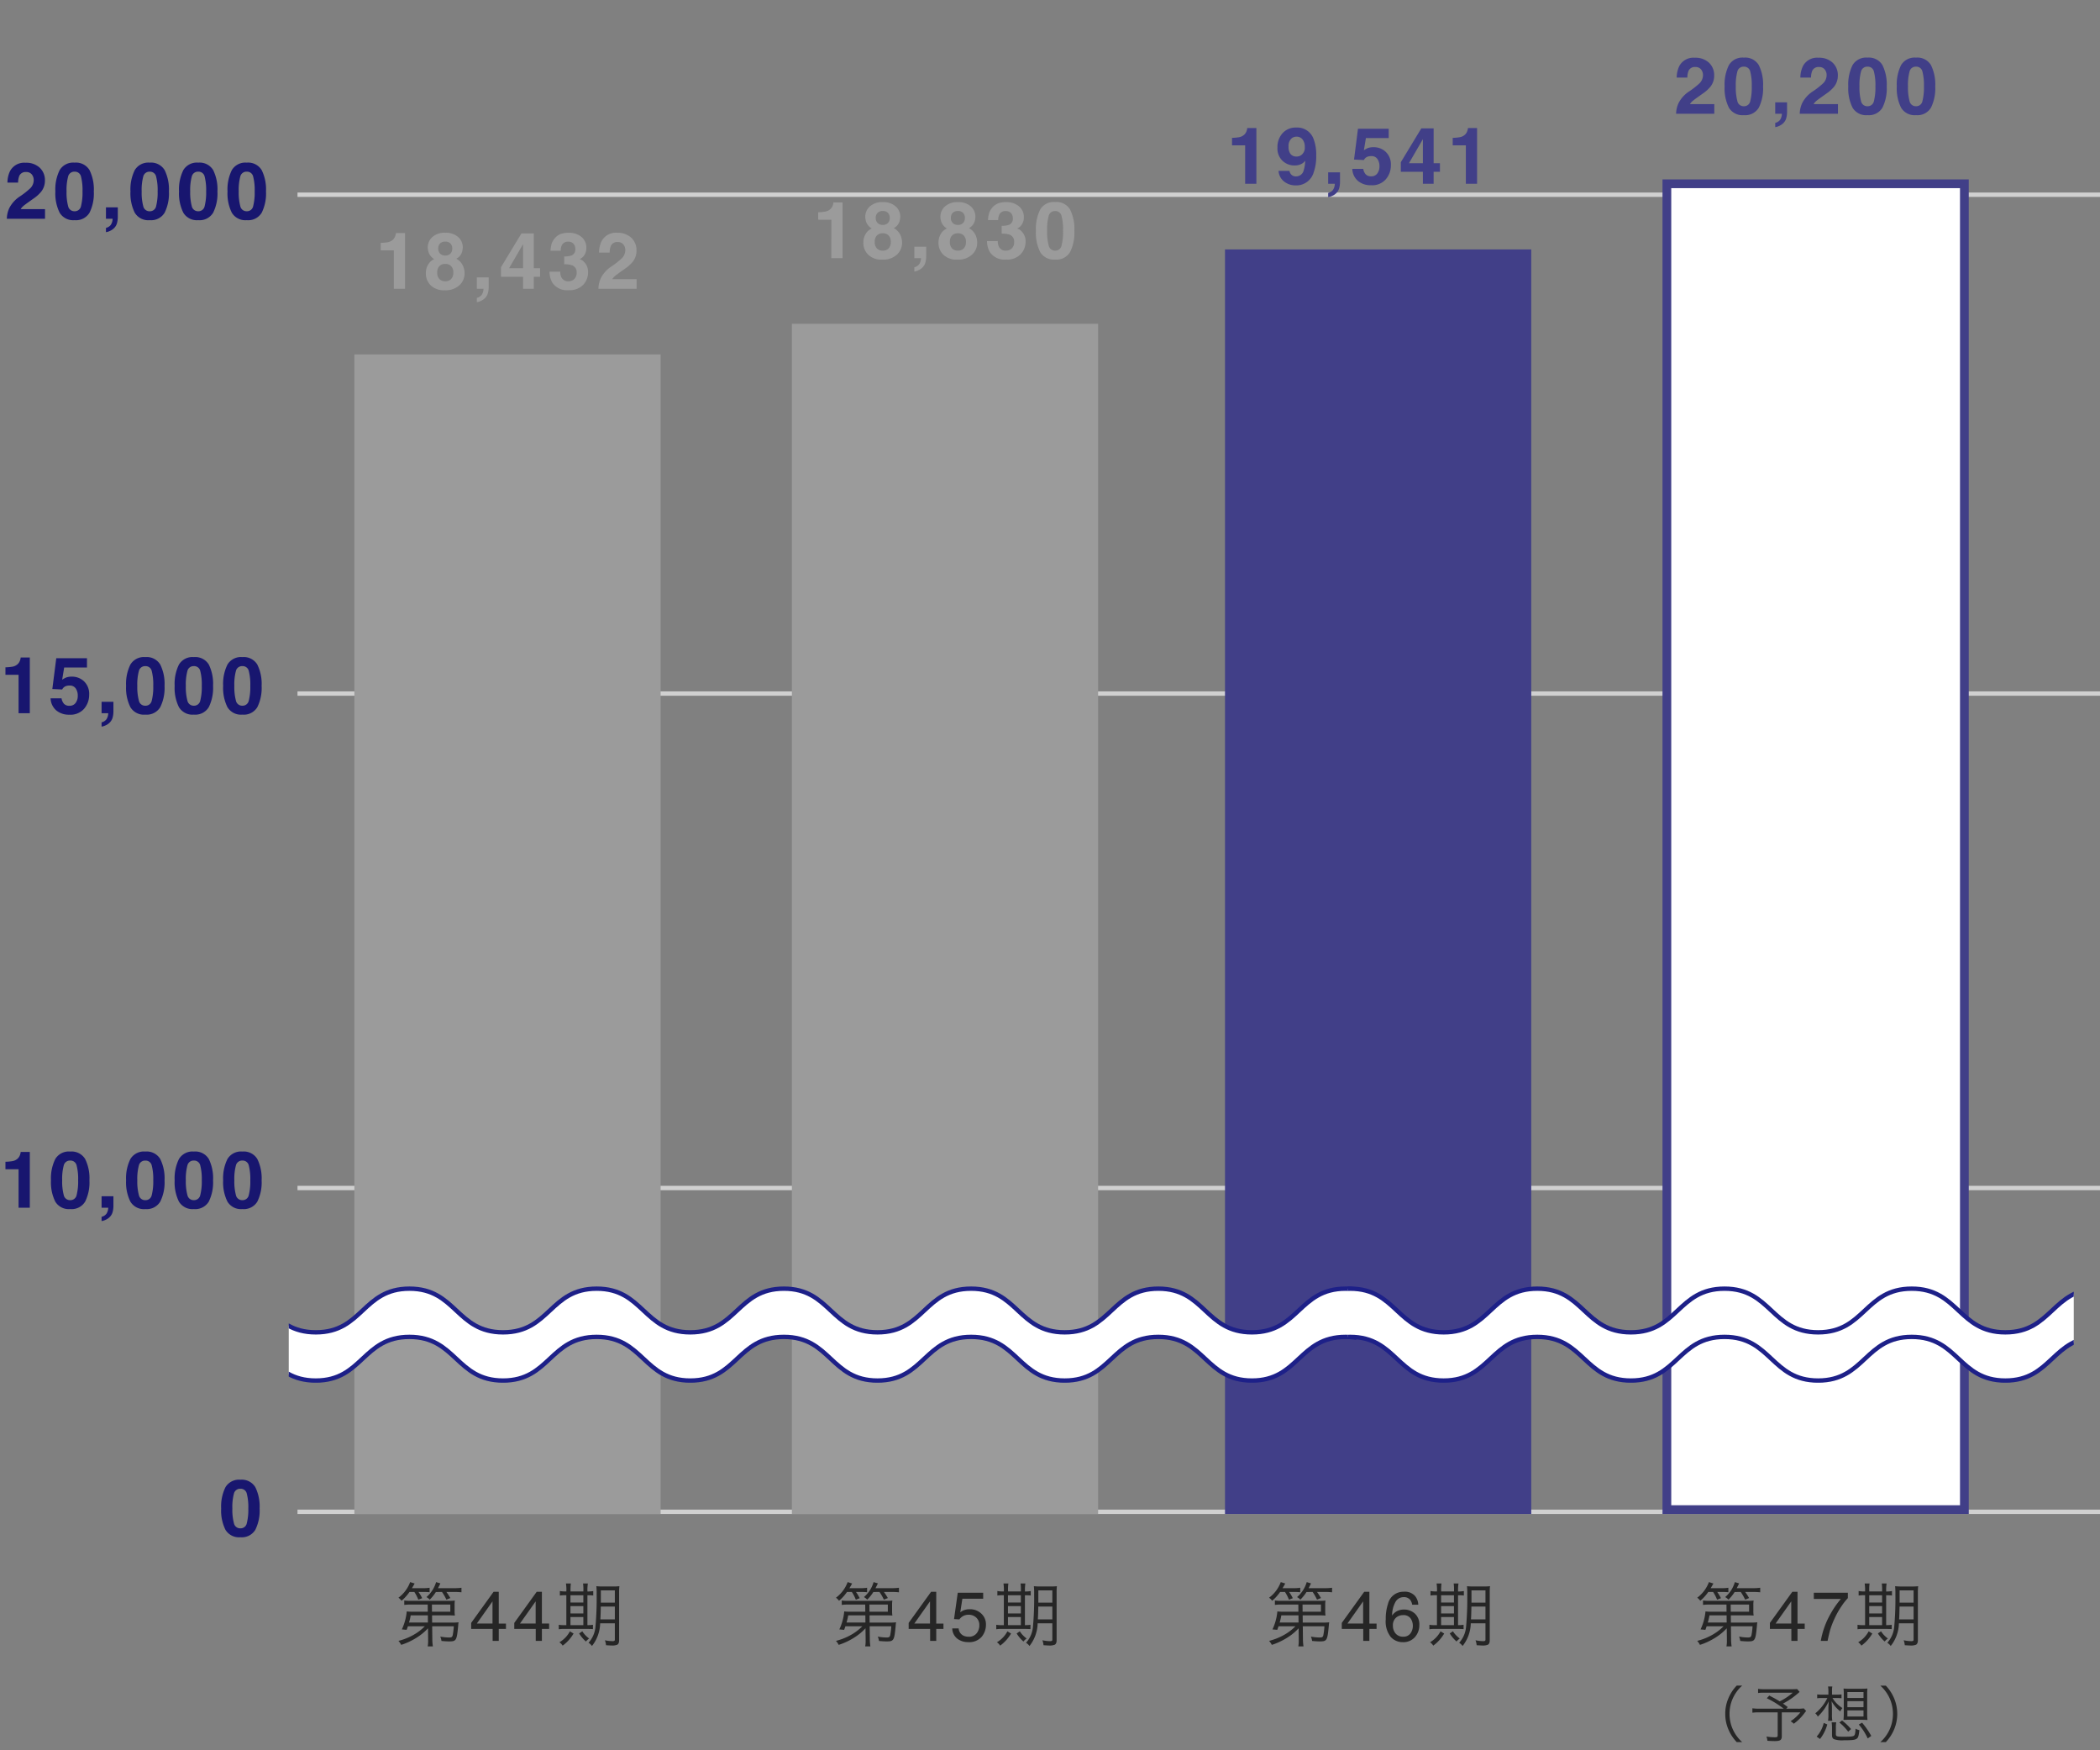
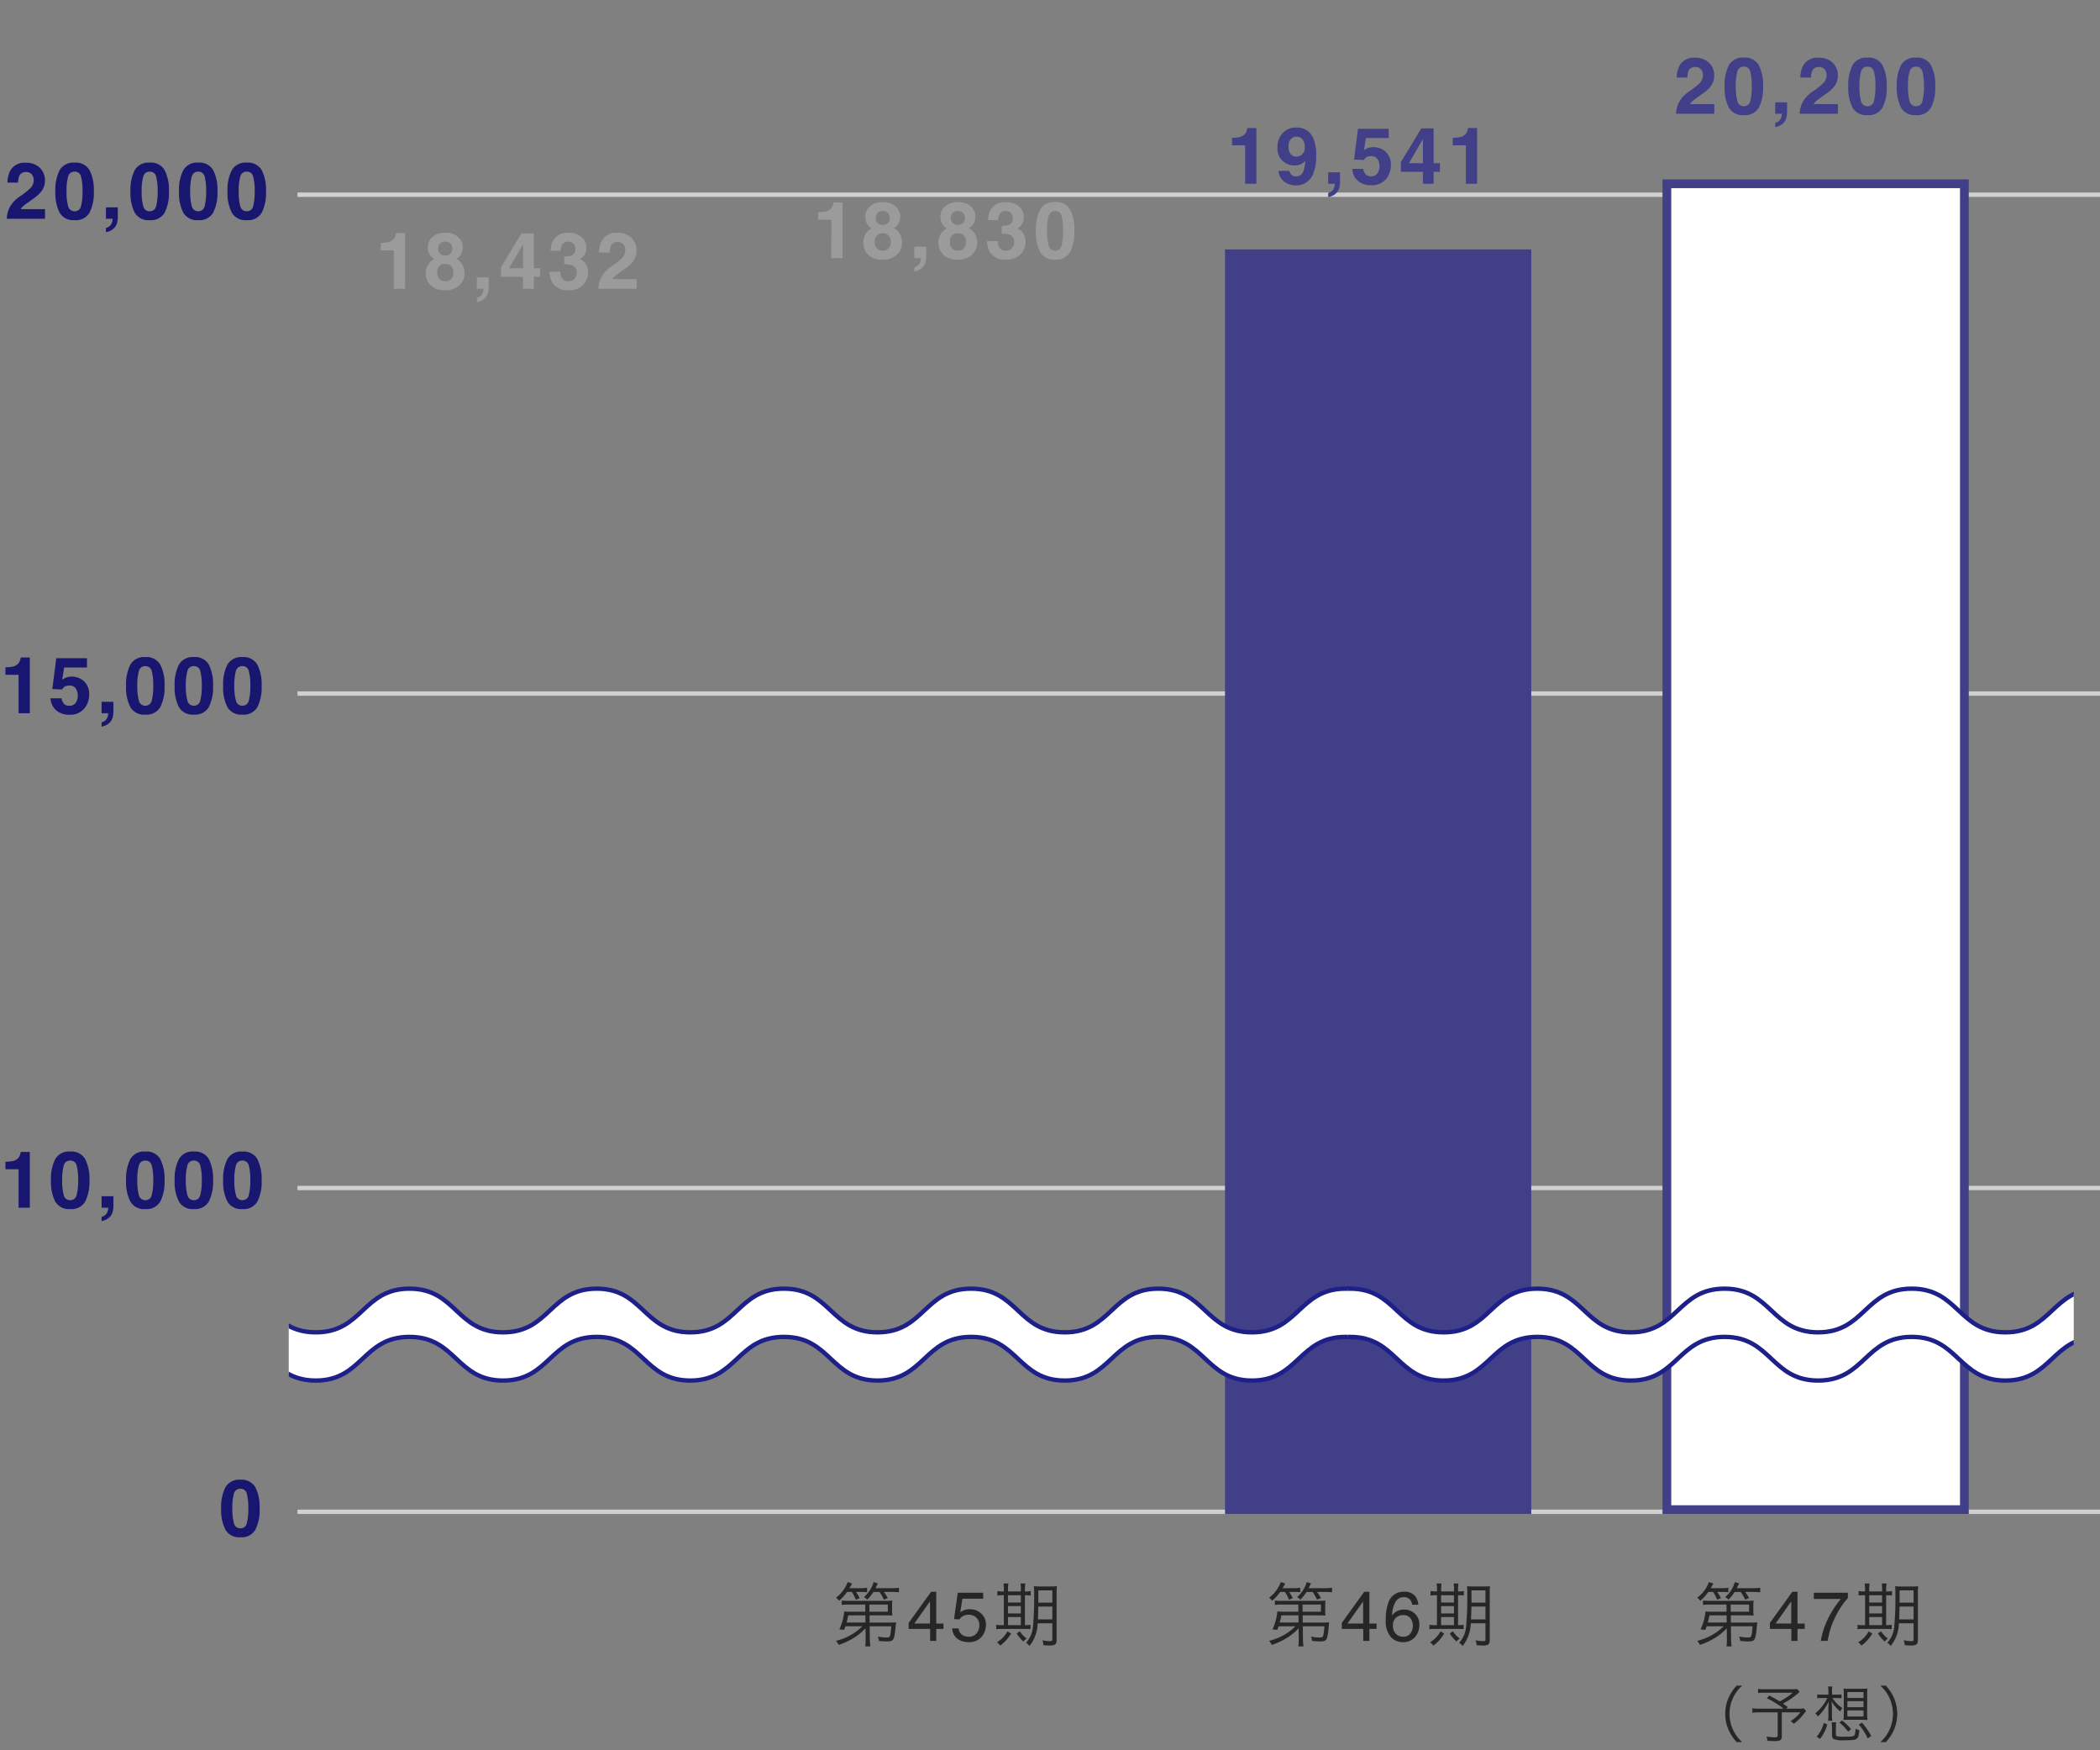
<svg xmlns="http://www.w3.org/2000/svg" width="480" height="400" viewBox="0 0 480 400">
  <rect x="0" y="0" width="480" height="400" fill="#808080" stroke="none" />
  <defs>
    <clipPath id="clip-path">
      <path id="パス_789" data-name="パス 789" d="M0,0H480V400H0Z" transform="translate(3312 1734)" fill="#fff" />
    </clipPath>
    <clipPath id="clip-path-2">
      <path id="パス_809" data-name="パス 809" d="M0,0H408V29H0Z" transform="translate(464 3211)" fill="#fff" stroke="#707070" stroke-width="1" />
    </clipPath>
    <clipPath id="clip-path-3">
      <path id="パス_811" data-name="パス 811" d="M0,0H251V22H0Z" fill="#fff" stroke="#707070" stroke-width="1" />
    </clipPath>
    <clipPath id="clip-path-4">
      <path id="パス_810" data-name="パス 810" d="M0,0H217V22H0Z" transform="translate(34)" fill="#fff" stroke="#1d2088" stroke-width="1" />
    </clipPath>
  </defs>
  <g id="img_highlights_03" transform="translate(-3312 -1734)" clip-path="url(#clip-path)">
    <g id="グループ_203" data-name="グループ 203" transform="translate(3312 1742)">
      <path id="パス_808" data-name="パス 808" d="M0,0H412V1H0Z" transform="translate(68 36)" fill="#d0d0d0" />
      <path id="パス_807" data-name="パス 807" d="M0,0H412V1H0Z" transform="translate(68 150)" fill="#d0d0d0" />
      <path id="パス_806" data-name="パス 806" d="M0,0H412V1H0Z" transform="translate(68 263)" fill="#d0d0d0" />
      <path id="パス_805" data-name="パス 805" d="M0,0H412V1H0Z" transform="translate(68 337)" fill="#d0d0d0" />
      <path id="パス_804" data-name="パス 804" d="M6.258-10.151a1.579,1.579,0,0,0-1.283-.536,1.565,1.565,0,0,0-1.556.853,4.228,4.228,0,0,0-.281,1.564H.7A6.157,6.157,0,0,1,1.292-10.9a3.668,3.668,0,0,1,3.56-1.907,4.514,4.514,0,0,1,3.217,1.121,3.875,3.875,0,0,1,1.2,2.966A4.016,4.016,0,0,1,8.42-6.205,8.406,8.406,0,0,1,6.6-4.579l-1,.712q-.94.668-1.288.967a2.833,2.833,0,0,0-.584.694H9.29V0H.563a5.988,5.988,0,0,1,.589-2.5A7.082,7.082,0,0,1,3.683-5.2,18.563,18.563,0,0,0,5.924-6.979a2.624,2.624,0,0,0,.782-1.828A2.025,2.025,0,0,0,6.258-10.151ZM16.048.316a3.606,3.606,0,0,1-3.415-1.705,9.864,9.864,0,0,1-.98-4.86,9.917,9.917,0,0,1,.98-4.869,3.6,3.6,0,0,1,3.415-1.714,3.611,3.611,0,0,1,3.419,1.714,9.955,9.955,0,0,1,.976,4.869,9.864,9.864,0,0,1-.98,4.86A3.606,3.606,0,0,1,16.048.316Zm1.468-3.208a12.539,12.539,0,0,0,.343-3.357,12.3,12.3,0,0,0-.347-3.41,1.418,1.418,0,0,0-1.463-1.107,1.439,1.439,0,0,0-1.477,1.107,11.871,11.871,0,0,0-.36,3.41,12,12,0,0,0,.36,3.362,1.451,1.451,0,0,0,1.477,1.165A1.438,1.438,0,0,0,17.516-2.892ZM25.767.9a2.537,2.537,0,0,1-.589,1.125,3.034,3.034,0,0,1-1.094.769,2.833,2.833,0,0,1-.866.259V2.083a1.964,1.964,0,0,0,1.112-.7A2.594,2.594,0,0,0,24.739,0H23.219V-2.619h2.707V-.352A5.279,5.279,0,0,1,25.767.9Zm7.452-.58A3.606,3.606,0,0,1,29.8-1.389a9.864,9.864,0,0,1-.98-4.86,9.917,9.917,0,0,1,.98-4.869,3.6,3.6,0,0,1,3.415-1.714,3.611,3.611,0,0,1,3.419,1.714,9.955,9.955,0,0,1,.976,4.869,9.864,9.864,0,0,1-.98,4.86A3.606,3.606,0,0,1,33.219.316Zm1.468-3.208a12.539,12.539,0,0,0,.343-3.357,12.3,12.3,0,0,0-.347-3.41,1.418,1.418,0,0,0-1.463-1.107,1.439,1.439,0,0,0-1.477,1.107,11.871,11.871,0,0,0-.36,3.41,12,12,0,0,0,.36,3.362,1.451,1.451,0,0,0,1.477,1.165A1.438,1.438,0,0,0,34.687-2.892ZM44.31.316A3.606,3.606,0,0,1,40.9-1.389a9.864,9.864,0,0,1-.98-4.86,9.917,9.917,0,0,1,.98-4.869,3.6,3.6,0,0,1,3.415-1.714,3.611,3.611,0,0,1,3.419,1.714A9.955,9.955,0,0,1,48.7-6.249a9.864,9.864,0,0,1-.98,4.86A3.606,3.606,0,0,1,44.31.316Zm1.468-3.208a12.539,12.539,0,0,0,.343-3.357,12.3,12.3,0,0,0-.347-3.41,1.418,1.418,0,0,0-1.463-1.107,1.439,1.439,0,0,0-1.477,1.107,11.871,11.871,0,0,0-.36,3.41,12,12,0,0,0,.36,3.362A1.451,1.451,0,0,0,44.31-1.723,1.438,1.438,0,0,0,45.778-2.892ZM55.4.316a3.606,3.606,0,0,1-3.415-1.705,9.864,9.864,0,0,1-.98-4.86,9.917,9.917,0,0,1,.98-4.869A3.6,3.6,0,0,1,55.4-12.832a3.611,3.611,0,0,1,3.419,1.714A9.955,9.955,0,0,1,59.8-6.249a9.864,9.864,0,0,1-.98,4.86A3.606,3.606,0,0,1,55.4.316Zm1.468-3.208a12.539,12.539,0,0,0,.343-3.357,12.3,12.3,0,0,0-.347-3.41A1.418,1.418,0,0,0,55.4-10.767a1.439,1.439,0,0,0-1.477,1.107,11.871,11.871,0,0,0-.36,3.41,12,12,0,0,0,.36,3.362A1.451,1.451,0,0,0,55.4-1.723,1.438,1.438,0,0,0,56.869-2.892Z" transform="translate(1 42)" fill="#18166f" />
      <path id="パス_803" data-name="パス 803" d="M6.812,0H4.245V-8.789h-3v-1.705a11.1,11.1,0,0,0,1.661-.158,2.343,2.343,0,0,0,1.23-.668,2.2,2.2,0,0,0,.492-.914,2.1,2.1,0,0,0,.1-.51H6.812ZM15.89-6.328a2.45,2.45,0,0,0-.791.114,1.572,1.572,0,0,0-.888.782l-2.25-.105.9-7.04H19.88v2.127H14.668l-.457,2.786a5.237,5.237,0,0,1,.905-.5,3.833,3.833,0,0,1,1.327-.2A3.986,3.986,0,0,1,19.2-7.3,3.955,3.955,0,0,1,20.381-4.21a4.854,4.854,0,0,1-1.134,3.155A4.123,4.123,0,0,1,15.854.334a4.506,4.506,0,0,1-2.988-.976,3.79,3.79,0,0,1-1.3-2.769h2.5a2.417,2.417,0,0,0,.571,1.261,1.618,1.618,0,0,0,1.23.444,1.661,1.661,0,0,0,1.419-.655,2.683,2.683,0,0,0,.488-1.648,2.863,2.863,0,0,0-.457-1.648A1.6,1.6,0,0,0,15.89-6.328ZM25.767.9a2.537,2.537,0,0,1-.589,1.125,3.034,3.034,0,0,1-1.094.769,2.833,2.833,0,0,1-.866.259V2.083a1.964,1.964,0,0,0,1.112-.7A2.594,2.594,0,0,0,24.739,0H23.219V-2.619h2.707V-.352A5.279,5.279,0,0,1,25.767.9Zm7.452-.58A3.606,3.606,0,0,1,29.8-1.389a9.864,9.864,0,0,1-.98-4.86,9.917,9.917,0,0,1,.98-4.869,3.6,3.6,0,0,1,3.415-1.714,3.611,3.611,0,0,1,3.419,1.714,9.955,9.955,0,0,1,.976,4.869,9.864,9.864,0,0,1-.98,4.86A3.606,3.606,0,0,1,33.219.316Zm1.468-3.208a12.539,12.539,0,0,0,.343-3.357,12.3,12.3,0,0,0-.347-3.41,1.418,1.418,0,0,0-1.463-1.107,1.439,1.439,0,0,0-1.477,1.107,11.871,11.871,0,0,0-.36,3.41,12,12,0,0,0,.36,3.362,1.451,1.451,0,0,0,1.477,1.165A1.438,1.438,0,0,0,34.687-2.892ZM44.31.316A3.606,3.606,0,0,1,40.9-1.389a9.864,9.864,0,0,1-.98-4.86,9.917,9.917,0,0,1,.98-4.869,3.6,3.6,0,0,1,3.415-1.714,3.611,3.611,0,0,1,3.419,1.714A9.955,9.955,0,0,1,48.7-6.249a9.864,9.864,0,0,1-.98,4.86A3.606,3.606,0,0,1,44.31.316Zm1.468-3.208a12.539,12.539,0,0,0,.343-3.357,12.3,12.3,0,0,0-.347-3.41,1.418,1.418,0,0,0-1.463-1.107,1.439,1.439,0,0,0-1.477,1.107,11.871,11.871,0,0,0-.36,3.41,12,12,0,0,0,.36,3.362A1.451,1.451,0,0,0,44.31-1.723,1.438,1.438,0,0,0,45.778-2.892ZM55.4.316a3.606,3.606,0,0,1-3.415-1.705,9.864,9.864,0,0,1-.98-4.86,9.917,9.917,0,0,1,.98-4.869A3.6,3.6,0,0,1,55.4-12.832a3.611,3.611,0,0,1,3.419,1.714A9.955,9.955,0,0,1,59.8-6.249a9.864,9.864,0,0,1-.98,4.86A3.606,3.606,0,0,1,55.4.316Zm1.468-3.208a12.539,12.539,0,0,0,.343-3.357,12.3,12.3,0,0,0-.347-3.41A1.418,1.418,0,0,0,55.4-10.767a1.439,1.439,0,0,0-1.477,1.107,11.871,11.871,0,0,0-.36,3.41,12,12,0,0,0,.36,3.362A1.451,1.451,0,0,0,55.4-1.723,1.438,1.438,0,0,0,56.869-2.892Z" transform="translate(0 155)" fill="#18166f" />
      <path id="パス_802" data-name="パス 802" d="M6.812,0H4.245V-8.789h-3v-1.705a11.1,11.1,0,0,0,1.661-.158,2.343,2.343,0,0,0,1.23-.668,2.2,2.2,0,0,0,.492-.914,2.1,2.1,0,0,0,.1-.51H6.812Zm9.236.316a3.606,3.606,0,0,1-3.415-1.705,9.864,9.864,0,0,1-.98-4.86,9.917,9.917,0,0,1,.98-4.869,3.6,3.6,0,0,1,3.415-1.714,3.611,3.611,0,0,1,3.419,1.714,9.955,9.955,0,0,1,.976,4.869,9.864,9.864,0,0,1-.98,4.86A3.606,3.606,0,0,1,16.048.316Zm1.468-3.208a12.539,12.539,0,0,0,.343-3.357,12.3,12.3,0,0,0-.347-3.41,1.418,1.418,0,0,0-1.463-1.107,1.439,1.439,0,0,0-1.477,1.107,11.871,11.871,0,0,0-.36,3.41,12,12,0,0,0,.36,3.362,1.451,1.451,0,0,0,1.477,1.165A1.438,1.438,0,0,0,17.516-2.892ZM25.767.9a2.537,2.537,0,0,1-.589,1.125,3.034,3.034,0,0,1-1.094.769,2.833,2.833,0,0,1-.866.259V2.083a1.964,1.964,0,0,0,1.112-.7A2.594,2.594,0,0,0,24.739,0H23.219V-2.619h2.707V-.352A5.279,5.279,0,0,1,25.767.9Zm7.452-.58A3.606,3.606,0,0,1,29.8-1.389a9.864,9.864,0,0,1-.98-4.86,9.917,9.917,0,0,1,.98-4.869,3.6,3.6,0,0,1,3.415-1.714,3.611,3.611,0,0,1,3.419,1.714,9.955,9.955,0,0,1,.976,4.869,9.864,9.864,0,0,1-.98,4.86A3.606,3.606,0,0,1,33.219.316Zm1.468-3.208a12.539,12.539,0,0,0,.343-3.357,12.3,12.3,0,0,0-.347-3.41,1.418,1.418,0,0,0-1.463-1.107,1.439,1.439,0,0,0-1.477,1.107,11.871,11.871,0,0,0-.36,3.41,12,12,0,0,0,.36,3.362,1.451,1.451,0,0,0,1.477,1.165A1.438,1.438,0,0,0,34.687-2.892ZM44.31.316A3.606,3.606,0,0,1,40.9-1.389a9.864,9.864,0,0,1-.98-4.86,9.917,9.917,0,0,1,.98-4.869,3.6,3.6,0,0,1,3.415-1.714,3.611,3.611,0,0,1,3.419,1.714A9.955,9.955,0,0,1,48.7-6.249a9.864,9.864,0,0,1-.98,4.86A3.606,3.606,0,0,1,44.31.316Zm1.468-3.208a12.539,12.539,0,0,0,.343-3.357,12.3,12.3,0,0,0-.347-3.41,1.418,1.418,0,0,0-1.463-1.107,1.439,1.439,0,0,0-1.477,1.107,11.871,11.871,0,0,0-.36,3.41,12,12,0,0,0,.36,3.362A1.451,1.451,0,0,0,44.31-1.723,1.438,1.438,0,0,0,45.778-2.892ZM55.4.316a3.606,3.606,0,0,1-3.415-1.705,9.864,9.864,0,0,1-.98-4.86,9.917,9.917,0,0,1,.98-4.869A3.6,3.6,0,0,1,55.4-12.832a3.611,3.611,0,0,1,3.419,1.714A9.955,9.955,0,0,1,59.8-6.249a9.864,9.864,0,0,1-.98,4.86A3.606,3.606,0,0,1,55.4.316Zm1.468-3.208a12.539,12.539,0,0,0,.343-3.357,12.3,12.3,0,0,0-.347-3.41A1.418,1.418,0,0,0,55.4-10.767a1.439,1.439,0,0,0-1.477,1.107,11.871,11.871,0,0,0-.36,3.41,12,12,0,0,0,.36,3.362A1.451,1.451,0,0,0,55.4-1.723,1.438,1.438,0,0,0,56.869-2.892Z" transform="translate(0 268)" fill="#18166f" />
-       <path id="パス_801" data-name="パス 801" d="M-45.141-.512v.464a6.479,6.479,0,0,1-.1,1.3h1.184a11.381,11.381,0,0,1-.128-1.76l-.032-2.832h4.944a15.209,15.209,0,0,1-.256,2.064c-.112.4-.272.5-.816.5a10.776,10.776,0,0,1-2.016-.208A4.4,4.4,0,0,1-42.085.016c.672.064,1.216.1,1.76.1,1.632,0,1.744-.192,2.064-3.728a4.282,4.282,0,0,1,.08-.64,9.046,9.046,0,0,1-1.312.064h-4.736l-.016-1.648h3.728c.656,0,1.072.016,1.488.048a6.931,6.931,0,0,1-.064-1.1V-8.208a5.675,5.675,0,0,1,.064-1.008,11.371,11.371,0,0,1-1.488.064h-8.528a8.963,8.963,0,0,1-1.552-.08v1.008a11.39,11.39,0,0,1,1.552-.08h3.808l.016,1.632h-3.312a10.009,10.009,0,0,1-1.5-.064,12.061,12.061,0,0,1-1.12,4.112l1.1.1c.144-.384.192-.512.288-.816h3.872A11.848,11.848,0,0,1-48.8-1.2,13.987,13.987,0,0,1-51.925,0,3.847,3.847,0,0,1-51.3.912,15.335,15.335,0,0,0-48.037-.576a12.723,12.723,0,0,0,2.864-2.3Zm.88-6.16L-44.277-8.3h4.208v1.632Zm-.944.832.016,1.648h-4.32a12.44,12.44,0,0,0,.384-1.648Zm-3.088-5.344a9.223,9.223,0,0,1,.912,1.776l.88-.352a9.782,9.782,0,0,0-.848-1.424h1.088a12.274,12.274,0,0,1,1.456.064v-1.024a9.474,9.474,0,0,1-1.584.1h-2.464c.288-.464.368-.592.624-1.072l-1.024-.32a7.8,7.8,0,0,1-2.672,3.568,2.934,2.934,0,0,1,.7.7A10,10,0,0,0-49.4-11.184Zm6.32,0a11.934,11.934,0,0,1,1.008,1.76l.9-.368a14.849,14.849,0,0,0-.9-1.392h1.76a12.978,12.978,0,0,1,1.68.08v-1.04a12.137,12.137,0,0,1-1.7.1h-3.664c.288-.56.352-.672.544-1.1l-.976-.288a7.15,7.15,0,0,1-2.208,3.424,2.739,2.739,0,0,1,.752.592,10.145,10.145,0,0,0,1.408-1.76Zm11.545,7.223v-5.07l-3.586,5.07ZM-30.4,0V-2.734h-4.906V-4.109l5.125-7.109H-29v7.258h1.648v1.227H-29V0Zm9.835-3.961v-5.07l-3.586,5.07ZM-20.546,0V-2.734h-4.906V-4.109l5.125-7.109h1.188v7.258h1.648v1.227H-19.14V0ZM-2.464-4.016V-.288c0,.256-.128.352-.512.352a8.832,8.832,0,0,1-1.76-.208A4.292,4.292,0,0,1-4.48.992c.864.048,1.04.064,1.264.064A3.111,3.111,0,0,0-1.92.88c.288-.16.432-.5.432-1.04V-10.944A12.688,12.688,0,0,1-1.424-12.5a12.431,12.431,0,0,1-1.52.064H-5.152A12.9,12.9,0,0,1-6.688-12.5a16.177,16.177,0,0,1,.064,1.888A72.005,72.005,0,0,1-6.9-3.184,6.206,6.206,0,0,1-8.48.432a2.546,2.546,0,0,1,.784.736A8.582,8.582,0,0,0-5.824-4.016Zm0-3.824v2.928H-5.776c.064-1.024.064-1.36.1-2.928Zm0-.9h-3.2v-2.8h3.2ZM-13.552-11.3h-.1a6.724,6.724,0,0,1-1.376-.1v1.04a7.258,7.258,0,0,1,1.376-.08h.1V-3.6H-14a6.531,6.531,0,0,1-1.28-.08v1.024a6.717,6.717,0,0,1,1.3-.08h5.056c.624,0,1.088.016,1.456.048V-3.68a7.873,7.873,0,0,1-1.264.08v-6.832a8.878,8.878,0,0,1,1.328.064v-1.024a6.825,6.825,0,0,1-1.328.1v-.288a9.616,9.616,0,0,1,.1-1.536h-1.1a9.23,9.23,0,0,1,.08,1.52v.3h-2.944v-.288a10.33,10.33,0,0,1,.08-1.536h-1.12a10.1,10.1,0,0,1,.1,1.52Zm.944,7.7V-5.456h2.944V-3.6Zm0-2.672v-1.68h2.944v1.68Zm0-2.5v-1.664h2.944v1.664Zm-.128,6.592a6.372,6.372,0,0,1-2.4,2.5,2.236,2.236,0,0,1,.736.768A9.087,9.087,0,0,0-11.9-1.68Zm2.112.48A8.106,8.106,0,0,0-9.072.144a3.305,3.305,0,0,1,.736-.688A5.909,5.909,0,0,1-9.9-2.192Z" transform="translate(143 367)" fill="#262626" />
      <path id="パス_800" data-name="パス 800" d="M-45.141-.512v.464a6.479,6.479,0,0,1-.1,1.3h1.184a11.381,11.381,0,0,1-.128-1.76l-.032-2.832h4.944a15.209,15.209,0,0,1-.256,2.064c-.112.4-.272.5-.816.5a10.776,10.776,0,0,1-2.016-.208A4.4,4.4,0,0,1-42.085.016c.672.064,1.216.1,1.76.1,1.632,0,1.744-.192,2.064-3.728a4.282,4.282,0,0,1,.08-.64,9.046,9.046,0,0,1-1.312.064h-4.736l-.016-1.648h3.728c.656,0,1.072.016,1.488.048a6.931,6.931,0,0,1-.064-1.1V-8.208a5.675,5.675,0,0,1,.064-1.008,11.371,11.371,0,0,1-1.488.064h-8.528a8.963,8.963,0,0,1-1.552-.08v1.008a11.39,11.39,0,0,1,1.552-.08h3.808l.016,1.632h-3.312a10.009,10.009,0,0,1-1.5-.064,12.061,12.061,0,0,1-1.12,4.112l1.1.1c.144-.384.192-.512.288-.816h3.872A11.848,11.848,0,0,1-48.8-1.2,13.987,13.987,0,0,1-51.925,0,3.847,3.847,0,0,1-51.3.912,15.335,15.335,0,0,0-48.037-.576a12.723,12.723,0,0,0,2.864-2.3Zm.88-6.16L-44.277-8.3h4.208v1.632Zm-.944.832.016,1.648h-4.32a12.44,12.44,0,0,0,.384-1.648Zm-3.088-5.344a9.223,9.223,0,0,1,.912,1.776l.88-.352a9.782,9.782,0,0,0-.848-1.424h1.088a12.274,12.274,0,0,1,1.456.064v-1.024a9.474,9.474,0,0,1-1.584.1h-2.464c.288-.464.368-.592.624-1.072l-1.024-.32a7.8,7.8,0,0,1-2.672,3.568,2.934,2.934,0,0,1,.7.7A10,10,0,0,0-49.4-11.184Zm6.32,0a11.934,11.934,0,0,1,1.008,1.76l.9-.368a14.849,14.849,0,0,0-.9-1.392h1.76a12.978,12.978,0,0,1,1.68.08v-1.04a12.137,12.137,0,0,1-1.7.1h-3.664c.288-.56.352-.672.544-1.1l-.976-.288a7.15,7.15,0,0,1-2.208,3.424,2.739,2.739,0,0,1,.752.592,10.145,10.145,0,0,0,1.408-1.76Zm11.545,7.223v-5.07l-3.586,5.07ZM-30.4,0V-2.734h-4.906V-4.109l5.125-7.109H-29v7.258h1.648v1.227H-29V0Zm6.523-2.852a1.95,1.95,0,0,0,1.117,1.664,2.7,2.7,0,0,0,1.156.234,2.17,2.17,0,0,0,1.852-.8,2.862,2.862,0,0,0,.6-1.766,2.308,2.308,0,0,0-.715-1.812,2.481,2.481,0,0,0-1.715-.641,2.583,2.583,0,0,0-1.246.281,2.669,2.669,0,0,0-.887.781l-1.219-.07L-24.085-11h5.813v1.359H-23.03l-.477,3.109a3.494,3.494,0,0,1,.742-.445,3.767,3.767,0,0,1,1.445-.258,3.7,3.7,0,0,1,2.609.992,3.281,3.281,0,0,1,1.07,2.516,4.317,4.317,0,0,1-.98,2.8A3.792,3.792,0,0,1-21.749.281a3.985,3.985,0,0,1-2.418-.77,3.052,3.052,0,0,1-1.176-2.363ZM-2.464-4.016V-.288c0,.256-.128.352-.512.352a8.832,8.832,0,0,1-1.76-.208A4.292,4.292,0,0,1-4.48.992c.864.048,1.04.064,1.264.064A3.111,3.111,0,0,0-1.92.88c.288-.16.432-.5.432-1.04V-10.944A12.688,12.688,0,0,1-1.424-12.5a12.431,12.431,0,0,1-1.52.064H-5.152A12.9,12.9,0,0,1-6.688-12.5a16.177,16.177,0,0,1,.064,1.888A72.005,72.005,0,0,1-6.9-3.184,6.206,6.206,0,0,1-8.48.432a2.546,2.546,0,0,1,.784.736A8.582,8.582,0,0,0-5.824-4.016Zm0-3.824v2.928H-5.776c.064-1.024.064-1.36.1-2.928Zm0-.9h-3.2v-2.8h3.2ZM-13.552-11.3h-.1a6.724,6.724,0,0,1-1.376-.1v1.04a7.258,7.258,0,0,1,1.376-.08h.1V-3.6H-14a6.531,6.531,0,0,1-1.28-.08v1.024a6.717,6.717,0,0,1,1.3-.08h5.056c.624,0,1.088.016,1.456.048V-3.68a7.873,7.873,0,0,1-1.264.08v-6.832a8.878,8.878,0,0,1,1.328.064v-1.024a6.825,6.825,0,0,1-1.328.1v-.288a9.616,9.616,0,0,1,.1-1.536h-1.1a9.23,9.23,0,0,1,.08,1.52v.3h-2.944v-.288a10.33,10.33,0,0,1,.08-1.536h-1.12a10.1,10.1,0,0,1,.1,1.52Zm.944,7.7V-5.456h2.944V-3.6Zm0-2.672v-1.68h2.944v1.68Zm0-2.5v-1.664h2.944v1.664Zm-.128,6.592a6.372,6.372,0,0,1-2.4,2.5,2.236,2.236,0,0,1,.736.768A9.087,9.087,0,0,0-11.9-1.68Zm2.112.48A8.106,8.106,0,0,0-9.072.144a3.305,3.305,0,0,1,.736-.688A5.909,5.909,0,0,1-9.9-2.192Z" transform="translate(243 367)" fill="#262626" />
      <path id="パス_799" data-name="パス 799" d="M-45.141-.512v.464a6.479,6.479,0,0,1-.1,1.3h1.184a11.381,11.381,0,0,1-.128-1.76l-.032-2.832h4.944a15.209,15.209,0,0,1-.256,2.064c-.112.4-.272.5-.816.5a10.776,10.776,0,0,1-2.016-.208A4.4,4.4,0,0,1-42.085.016c.672.064,1.216.1,1.76.1,1.632,0,1.744-.192,2.064-3.728a4.282,4.282,0,0,1,.08-.64,9.046,9.046,0,0,1-1.312.064h-4.736l-.016-1.648h3.728c.656,0,1.072.016,1.488.048a6.931,6.931,0,0,1-.064-1.1V-8.208a5.675,5.675,0,0,1,.064-1.008,11.371,11.371,0,0,1-1.488.064h-8.528a8.963,8.963,0,0,1-1.552-.08v1.008a11.39,11.39,0,0,1,1.552-.08h3.808l.016,1.632h-3.312a10.009,10.009,0,0,1-1.5-.064,12.061,12.061,0,0,1-1.12,4.112l1.1.1c.144-.384.192-.512.288-.816h3.872A11.848,11.848,0,0,1-48.8-1.2,13.987,13.987,0,0,1-51.925,0,3.847,3.847,0,0,1-51.3.912,15.335,15.335,0,0,0-48.037-.576a12.723,12.723,0,0,0,2.864-2.3Zm.88-6.16L-44.277-8.3h4.208v1.632Zm-.944.832.016,1.648h-4.32a12.44,12.44,0,0,0,.384-1.648Zm-3.088-5.344a9.223,9.223,0,0,1,.912,1.776l.88-.352a9.782,9.782,0,0,0-.848-1.424h1.088a12.274,12.274,0,0,1,1.456.064v-1.024a9.474,9.474,0,0,1-1.584.1h-2.464c.288-.464.368-.592.624-1.072l-1.024-.32a7.8,7.8,0,0,1-2.672,3.568,2.934,2.934,0,0,1,.7.7A10,10,0,0,0-49.4-11.184Zm6.32,0a11.934,11.934,0,0,1,1.008,1.76l.9-.368a14.849,14.849,0,0,0-.9-1.392h1.76a12.978,12.978,0,0,1,1.68.08v-1.04a12.137,12.137,0,0,1-1.7.1h-3.664c.288-.56.352-.672.544-1.1l-.976-.288a7.15,7.15,0,0,1-2.208,3.424,2.739,2.739,0,0,1,.752.592,10.145,10.145,0,0,0,1.408-1.76Zm11.545,7.223v-5.07l-3.586,5.07ZM-30.4,0V-2.734h-4.906V-4.109l5.125-7.109H-29v7.258h1.648v1.227H-29V0Zm9.226-11.234a3.091,3.091,0,0,1,2.613.973,3.281,3.281,0,0,1,.738,2h-1.391a2.564,2.564,0,0,0-.4-1.039,1.773,1.773,0,0,0-1.539-.7A2.13,2.13,0,0,0-23.03-8.91,6.28,6.28,0,0,0-23.8-5.789a3.057,3.057,0,0,1,1.219-1.062,3.514,3.514,0,0,1,1.5-.312,3.649,3.649,0,0,1,2.453.9,3.337,3.337,0,0,1,1.047,2.68,4.065,4.065,0,0,1-.992,2.7A3.5,3.5,0,0,1-21.405.289,3.627,3.627,0,0,1-24.116-.9a5.712,5.712,0,0,1-1.141-4.012,10.8,10.8,0,0,1,.508-3.539A3.605,3.605,0,0,1-21.179-11.234Zm-.1,10.273a1.93,1.93,0,0,0,1.66-.746,2.885,2.885,0,0,0,.551-1.762,3.012,3.012,0,0,0-.492-1.637,1.951,1.951,0,0,0-1.789-.777,2.333,2.333,0,0,0-1.59.6,2.288,2.288,0,0,0-.684,1.813A2.643,2.643,0,0,0-23-1.684,2.15,2.15,0,0,0-21.28-.961ZM-2.464-4.016V-.288c0,.256-.128.352-.512.352a8.832,8.832,0,0,1-1.76-.208A4.292,4.292,0,0,1-4.48.992c.864.048,1.04.064,1.264.064A3.111,3.111,0,0,0-1.92.88c.288-.16.432-.5.432-1.04V-10.944A12.688,12.688,0,0,1-1.424-12.5a12.431,12.431,0,0,1-1.52.064H-5.152A12.9,12.9,0,0,1-6.688-12.5a16.177,16.177,0,0,1,.064,1.888A72.005,72.005,0,0,1-6.9-3.184,6.206,6.206,0,0,1-8.48.432a2.546,2.546,0,0,1,.784.736A8.582,8.582,0,0,0-5.824-4.016Zm0-3.824v2.928H-5.776c.064-1.024.064-1.36.1-2.928Zm0-.9h-3.2v-2.8h3.2ZM-13.552-11.3h-.1a6.724,6.724,0,0,1-1.376-.1v1.04a7.258,7.258,0,0,1,1.376-.08h.1V-3.6H-14a6.531,6.531,0,0,1-1.28-.08v1.024a6.717,6.717,0,0,1,1.3-.08h5.056c.624,0,1.088.016,1.456.048V-3.68a7.873,7.873,0,0,1-1.264.08v-6.832a8.878,8.878,0,0,1,1.328.064v-1.024a6.825,6.825,0,0,1-1.328.1v-.288a9.616,9.616,0,0,1,.1-1.536h-1.1a9.23,9.23,0,0,1,.08,1.52v.3h-2.944v-.288a10.33,10.33,0,0,1,.08-1.536h-1.12a10.1,10.1,0,0,1,.1,1.52Zm.944,7.7V-5.456h2.944V-3.6Zm0-2.672v-1.68h2.944v1.68Zm0-2.5v-1.664h2.944v1.664Zm-.128,6.592a6.372,6.372,0,0,1-2.4,2.5,2.236,2.236,0,0,1,.736.768A9.087,9.087,0,0,0-11.9-1.68Zm2.112.48A8.106,8.106,0,0,0-9.072.144a3.305,3.305,0,0,1,.736-.688A5.909,5.909,0,0,1-9.9-2.192Z" transform="translate(342 367)" fill="#262626" />
-       <path id="パス_797" data-name="パス 797" d="M0,0H70V265H0Z" transform="translate(81 73)" fill="#9b9b9b" />
-       <path id="パス_796" data-name="パス 796" d="M0,0H70V272H0Z" transform="translate(181 66)" fill="#9b9b9b" />
+       <path id="パス_796" data-name="パス 796" d="M0,0V272H0Z" transform="translate(181 66)" fill="#9b9b9b" />
      <path id="パス_795" data-name="パス 795" d="M0,0H70V289H0Z" transform="translate(280 49)" fill="#413f88" />
      <g id="パス_794" data-name="パス 794" transform="translate(380 33)" fill="#fff">
        <path d="M 69 304 L 1 304 L 1 1 L 69 1 L 69 304 Z" stroke="none" />
        <path d="M 2 2 L 2 303 L 68 303 L 68 2 L 2 2 M 0 0 L 70 0 L 70 305 L 0 305 L 0 0 Z" stroke="none" fill="#413f88" />
      </g>
      <path id="パス_793" data-name="パス 793" d="M-23.416,0h-2.566V-8.789h-3v-1.705a11.1,11.1,0,0,0,1.661-.158,2.343,2.343,0,0,0,1.23-.668,2.2,2.2,0,0,0,.492-.914,2.1,2.1,0,0,0,.1-.51h2.083Zm5.852-.8a3.767,3.767,0,0,1-1.1-2.733,3.9,3.9,0,0,1,.488-1.942,3.089,3.089,0,0,1,1.428-1.31,2.974,2.974,0,0,1-1.2-1.332,3.731,3.731,0,0,1-.277-1.34,3.128,3.128,0,0,1,1.046-2.369,4.154,4.154,0,0,1,2.953-.98,4.154,4.154,0,0,1,2.953.98,3.128,3.128,0,0,1,1.046,2.369,3.731,3.731,0,0,1-.277,1.34,2.56,2.56,0,0,1-1.2,1.244,3.532,3.532,0,0,1,1.415,1.4,3.989,3.989,0,0,1,.475,1.942A3.634,3.634,0,0,1-11-.8,4.642,4.642,0,0,1-14.329.334,4.3,4.3,0,0,1-17.563-.8Zm1.5-2.9a2.047,2.047,0,0,0,.488,1.459,1.762,1.762,0,0,0,1.349.519,1.762,1.762,0,0,0,1.349-.519A2.047,2.047,0,0,0-12.387-3.7a2.029,2.029,0,0,0-.5-1.481,1.794,1.794,0,0,0-1.34-.505,1.794,1.794,0,0,0-1.34.505A2.029,2.029,0,0,0-16.06-3.7Zm.659-4.342a1.556,1.556,0,0,0,1.178.439,1.553,1.553,0,0,0,1.182-.439,1.579,1.579,0,0,0,.417-1.134,1.617,1.617,0,0,0-.417-1.182,1.58,1.58,0,0,0-1.182-.426,1.6,1.6,0,0,0-1.182.426,1.6,1.6,0,0,0-.426,1.182A1.551,1.551,0,0,0-15.4-8.042ZM-4.46.9a2.537,2.537,0,0,1-.589,1.125,3.034,3.034,0,0,1-1.094.769,2.833,2.833,0,0,1-.866.259V2.083A1.964,1.964,0,0,0-5.9,1.38,2.594,2.594,0,0,0-5.488,0H-7.009V-2.619H-4.3V-.352A5.279,5.279,0,0,1-4.46.9ZM7.448-4.7v1.96H6.007V0H3.555V-2.742H-1.49V-4.931l4.685-7.734H6.007V-4.7ZM.364-4.7h3.19v-5.5Zm12.207-5.5a2.369,2.369,0,0,0-.4,1.5H9.829a6.286,6.286,0,0,1,.325-1.8,4.056,4.056,0,0,1,.967-1.38,3.368,3.368,0,0,1,1.169-.686,5.059,5.059,0,0,1,1.661-.237,4.421,4.421,0,0,1,2.949.945A3.147,3.147,0,0,1,18.02-9.325a2.8,2.8,0,0,1-.668,1.9,2.281,2.281,0,0,1-.879.659,1.808,1.808,0,0,1,.984.589,3.145,3.145,0,0,1,.958,2.426A4.086,4.086,0,0,1,17.3-.91,4.272,4.272,0,0,1,13.977.316,4.014,4.014,0,0,1,10.216-1.45,5.243,5.243,0,0,1,9.6-3.911h2.461a2.865,2.865,0,0,0,.246,1.266,1.686,1.686,0,0,0,1.661.923,1.841,1.841,0,0,0,1.288-.505,1.878,1.878,0,0,0,.549-1.455,1.639,1.639,0,0,0-1.02-1.679A5.175,5.175,0,0,0,12.958-5.6V-7.392a4.743,4.743,0,0,0,1.705-.237A1.466,1.466,0,0,0,15.5-9.123a1.67,1.67,0,0,0-.426-1.187,1.56,1.56,0,0,0-1.2-.457A1.506,1.506,0,0,0,12.571-10.2Zm13.9.053a1.579,1.579,0,0,0-1.283-.536,1.565,1.565,0,0,0-1.556.853,4.228,4.228,0,0,0-.281,1.564H20.92a6.157,6.157,0,0,1,.589-2.628,3.668,3.668,0,0,1,3.56-1.907,4.514,4.514,0,0,1,3.217,1.121,3.875,3.875,0,0,1,1.2,2.966,4.016,4.016,0,0,1-.844,2.514,8.406,8.406,0,0,1-1.819,1.626l-1,.712q-.94.668-1.288.967a2.833,2.833,0,0,0-.584.694h5.563V0H20.779a5.988,5.988,0,0,1,.589-2.5A7.082,7.082,0,0,1,23.9-5.2,18.563,18.563,0,0,0,26.14-6.979a2.624,2.624,0,0,0,.782-1.828A2.025,2.025,0,0,0,26.474-10.151Z" transform="translate(116 58)" fill="#9b9b9b" />
      <path id="パス_792" data-name="パス 792" d="M-23.416,0h-2.566V-8.789h-3v-1.705a11.1,11.1,0,0,0,1.661-.158,2.343,2.343,0,0,0,1.23-.668,2.2,2.2,0,0,0,.492-.914,2.1,2.1,0,0,0,.1-.51h2.083Zm5.852-.8a3.767,3.767,0,0,1-1.1-2.733,3.9,3.9,0,0,1,.488-1.942,3.089,3.089,0,0,1,1.428-1.31,2.974,2.974,0,0,1-1.2-1.332,3.731,3.731,0,0,1-.277-1.34,3.128,3.128,0,0,1,1.046-2.369,4.154,4.154,0,0,1,2.953-.98,4.154,4.154,0,0,1,2.953.98,3.128,3.128,0,0,1,1.046,2.369,3.731,3.731,0,0,1-.277,1.34,2.56,2.56,0,0,1-1.2,1.244,3.532,3.532,0,0,1,1.415,1.4,3.989,3.989,0,0,1,.475,1.942A3.634,3.634,0,0,1-11-.8,4.642,4.642,0,0,1-14.329.334,4.3,4.3,0,0,1-17.563-.8Zm1.5-2.9a2.047,2.047,0,0,0,.488,1.459,1.762,1.762,0,0,0,1.349.519,1.762,1.762,0,0,0,1.349-.519A2.047,2.047,0,0,0-12.387-3.7a2.029,2.029,0,0,0-.5-1.481,1.794,1.794,0,0,0-1.34-.505,1.794,1.794,0,0,0-1.34.505A2.029,2.029,0,0,0-16.06-3.7Zm.659-4.342a1.556,1.556,0,0,0,1.178.439,1.553,1.553,0,0,0,1.182-.439,1.579,1.579,0,0,0,.417-1.134,1.617,1.617,0,0,0-.417-1.182,1.58,1.58,0,0,0-1.182-.426,1.6,1.6,0,0,0-1.182.426,1.6,1.6,0,0,0-.426,1.182A1.551,1.551,0,0,0-15.4-8.042ZM-4.46.9a2.537,2.537,0,0,1-.589,1.125,3.034,3.034,0,0,1-1.094.769,2.833,2.833,0,0,1-.866.259V2.083A1.964,1.964,0,0,0-5.9,1.38,2.594,2.594,0,0,0-5.488,0H-7.009V-2.619H-4.3V-.352A5.279,5.279,0,0,1-4.46.9ZM-.392-.8a3.767,3.767,0,0,1-1.1-2.733A3.9,3.9,0,0,1-1-5.476,3.089,3.089,0,0,1,.426-6.785a2.974,2.974,0,0,1-1.2-1.332,3.731,3.731,0,0,1-.277-1.34A3.128,3.128,0,0,1,0-11.826a4.154,4.154,0,0,1,2.953-.98,4.154,4.154,0,0,1,2.953.98A3.128,3.128,0,0,1,6.947-9.457a3.731,3.731,0,0,1-.277,1.34,2.56,2.56,0,0,1-1.2,1.244,3.532,3.532,0,0,1,1.415,1.4A3.989,3.989,0,0,1,7.36-3.533,3.634,3.634,0,0,1,6.169-.8,4.642,4.642,0,0,1,2.843.334,4.3,4.3,0,0,1-.392-.8Zm1.5-2.9A2.047,2.047,0,0,0,1.6-2.241a1.762,1.762,0,0,0,1.349.519A1.762,1.762,0,0,0,4.3-2.241,2.047,2.047,0,0,0,4.785-3.7a2.029,2.029,0,0,0-.5-1.481,1.794,1.794,0,0,0-1.34-.505,1.794,1.794,0,0,0-1.34.505A2.029,2.029,0,0,0,1.111-3.7ZM1.77-8.042A1.556,1.556,0,0,0,2.948-7.6,1.553,1.553,0,0,0,4.13-8.042a1.579,1.579,0,0,0,.417-1.134,1.617,1.617,0,0,0-.417-1.182,1.58,1.58,0,0,0-1.182-.426,1.6,1.6,0,0,0-1.182.426A1.6,1.6,0,0,0,1.34-9.176,1.551,1.551,0,0,0,1.77-8.042Zm10.8-2.162a2.369,2.369,0,0,0-.4,1.5H9.829a6.286,6.286,0,0,1,.325-1.8,4.056,4.056,0,0,1,.967-1.38,3.368,3.368,0,0,1,1.169-.686,5.059,5.059,0,0,1,1.661-.237,4.421,4.421,0,0,1,2.949.945A3.147,3.147,0,0,1,18.02-9.325a2.8,2.8,0,0,1-.668,1.9,2.281,2.281,0,0,1-.879.659,1.808,1.808,0,0,1,.984.589,3.145,3.145,0,0,1,.958,2.426A4.086,4.086,0,0,1,17.3-.91,4.272,4.272,0,0,1,13.977.316,4.014,4.014,0,0,1,10.216-1.45,5.243,5.243,0,0,1,9.6-3.911h2.461a2.865,2.865,0,0,0,.246,1.266,1.686,1.686,0,0,0,1.661.923,1.841,1.841,0,0,0,1.288-.505,1.878,1.878,0,0,0,.549-1.455,1.639,1.639,0,0,0-1.02-1.679A5.175,5.175,0,0,0,12.958-5.6V-7.392a4.743,4.743,0,0,0,1.705-.237A1.466,1.466,0,0,0,15.5-9.123a1.67,1.67,0,0,0-.426-1.187,1.56,1.56,0,0,0-1.2-.457A1.506,1.506,0,0,0,12.571-10.2ZM25.174.316a3.606,3.606,0,0,1-3.415-1.705,9.864,9.864,0,0,1-.98-4.86,9.917,9.917,0,0,1,.98-4.869,3.6,3.6,0,0,1,3.415-1.714,3.611,3.611,0,0,1,3.419,1.714,9.955,9.955,0,0,1,.976,4.869,9.864,9.864,0,0,1-.98,4.86A3.606,3.606,0,0,1,25.174.316Zm1.468-3.208a12.539,12.539,0,0,0,.343-3.357,12.3,12.3,0,0,0-.347-3.41,1.418,1.418,0,0,0-1.463-1.107A1.439,1.439,0,0,0,23.7-9.659a11.871,11.871,0,0,0-.36,3.41,12,12,0,0,0,.36,3.362,1.451,1.451,0,0,0,1.477,1.165A1.438,1.438,0,0,0,26.641-2.892Z" transform="translate(216 51)" fill="#9b9b9b" />
      <path id="パス_791" data-name="パス 791" d="M-53.643,0H-56.21V-8.789h-3v-1.705a11.1,11.1,0,0,0,1.661-.158,2.343,2.343,0,0,0,1.23-.668,2.2,2.2,0,0,0,.492-.914,2.1,2.1,0,0,0,.1-.51h2.083Zm8.955.369a4.213,4.213,0,0,1-2.575-.848,3.344,3.344,0,0,1-1.31-2.474h2.5a1.508,1.508,0,0,0,.475.914,1.47,1.47,0,0,0,1.028.352,1.787,1.787,0,0,0,1.74-1.371,8,8,0,0,0,.343-2.206,2.709,2.709,0,0,1-.729.659,3.311,3.311,0,0,1-1.731.422,3.938,3.938,0,0,1-2.7-1.05,3.845,3.845,0,0,1-1.178-3.028,4.675,4.675,0,0,1,1.182-3.318,4,4,0,0,1,3.072-1.27,3.968,3.968,0,0,1,3.99,2.575,10.027,10.027,0,0,1,.615,3.841,10.929,10.929,0,0,1-.589,3.858A4.123,4.123,0,0,1-44.688.369ZM-45.567-10.4a2.278,2.278,0,0,0-.721,1.907,2.653,2.653,0,0,0,.461,1.7,1.723,1.723,0,0,0,1.419.567,1.751,1.751,0,0,0,.976-.3,2.067,2.067,0,0,0,.853-1.89,2.671,2.671,0,0,0-.505-1.714,1.675,1.675,0,0,0-1.384-.633A1.72,1.72,0,0,0-45.567-10.4ZM-34.687.9a2.537,2.537,0,0,1-.589,1.125,3.034,3.034,0,0,1-1.094.769,2.833,2.833,0,0,1-.866.259V2.083a1.964,1.964,0,0,0,1.112-.7A2.594,2.594,0,0,0-35.716,0h-1.521V-2.619h2.707V-.352A5.279,5.279,0,0,1-34.687.9Zm7.294-7.225a2.45,2.45,0,0,0-.791.114,1.572,1.572,0,0,0-.888.782l-2.25-.105.9-7.04H-23.4v2.127h-5.212l-.457,2.786a5.237,5.237,0,0,1,.905-.5,3.833,3.833,0,0,1,1.327-.2A3.986,3.986,0,0,1-24.08-7.3,3.955,3.955,0,0,1-22.9-4.21a4.854,4.854,0,0,1-1.134,3.155A4.123,4.123,0,0,1-27.429.334a4.506,4.506,0,0,1-2.988-.976,3.79,3.79,0,0,1-1.3-2.769h2.5a2.417,2.417,0,0,0,.571,1.261,1.618,1.618,0,0,0,1.23.444A1.661,1.661,0,0,0-26-2.36a2.683,2.683,0,0,0,.488-1.648,2.863,2.863,0,0,0-.457-1.648A1.6,1.6,0,0,0-27.393-6.328ZM-11.688-4.7v1.96H-13.13V0h-2.452V-2.742h-5.045V-4.931l4.685-7.734h2.813V-4.7Zm-7.084,0h3.19v-5.5ZM-3.2,0H-5.766V-8.789h-3v-1.705A11.1,11.1,0,0,0-7.1-10.652a2.343,2.343,0,0,0,1.23-.668,2.2,2.2,0,0,0,.492-.914,2.1,2.1,0,0,0,.1-.51H-3.2Z" transform="translate(340.816 34)" fill="#413f88" />
      <path id="パス_790" data-name="パス 790" d="M-54.2-10.151a1.579,1.579,0,0,0-1.283-.536,1.565,1.565,0,0,0-1.556.853,4.228,4.228,0,0,0-.281,1.564h-2.435a6.157,6.157,0,0,1,.589-2.628,3.668,3.668,0,0,1,3.56-1.907,4.514,4.514,0,0,1,3.217,1.121,3.875,3.875,0,0,1,1.2,2.966,4.016,4.016,0,0,1-.844,2.514,8.406,8.406,0,0,1-1.819,1.626l-1,.712q-.94.668-1.288.967a2.833,2.833,0,0,0-.584.694h5.563V0h-8.728A5.988,5.988,0,0,1-59.3-2.5a7.082,7.082,0,0,1,2.531-2.7,18.563,18.563,0,0,0,2.241-1.775,2.624,2.624,0,0,0,.782-1.828A2.025,2.025,0,0,0-54.2-10.151ZM-44.407.316a3.606,3.606,0,0,1-3.415-1.705,9.864,9.864,0,0,1-.98-4.86,9.917,9.917,0,0,1,.98-4.869,3.6,3.6,0,0,1,3.415-1.714,3.611,3.611,0,0,1,3.419,1.714,9.955,9.955,0,0,1,.976,4.869,9.864,9.864,0,0,1-.98,4.86A3.606,3.606,0,0,1-44.407.316Zm1.468-3.208A12.539,12.539,0,0,0-42.6-6.249a12.3,12.3,0,0,0-.347-3.41,1.418,1.418,0,0,0-1.463-1.107,1.439,1.439,0,0,0-1.477,1.107,11.871,11.871,0,0,0-.36,3.41,12,12,0,0,0,.36,3.362,1.451,1.451,0,0,0,1.477,1.165A1.438,1.438,0,0,0-42.939-2.892ZM-34.687.9a2.537,2.537,0,0,1-.589,1.125,3.034,3.034,0,0,1-1.094.769,2.833,2.833,0,0,1-.866.259V2.083a1.964,1.964,0,0,0,1.112-.7A2.594,2.594,0,0,0-35.716,0h-1.521V-2.619h2.707V-.352A5.279,5.279,0,0,1-34.687.9Zm8.753-11.048a1.579,1.579,0,0,0-1.283-.536,1.565,1.565,0,0,0-1.556.853,4.228,4.228,0,0,0-.281,1.564h-2.435A6.157,6.157,0,0,1-30.9-10.9a3.668,3.668,0,0,1,3.56-1.907,4.514,4.514,0,0,1,3.217,1.121,3.875,3.875,0,0,1,1.2,2.966,4.016,4.016,0,0,1-.844,2.514,8.406,8.406,0,0,1-1.819,1.626l-1,.712q-.94.668-1.288.967a2.833,2.833,0,0,0-.584.694H-22.9V0H-31.63a5.988,5.988,0,0,1,.589-2.5A7.082,7.082,0,0,1-28.51-5.2a18.563,18.563,0,0,0,2.241-1.775,2.624,2.624,0,0,0,.782-1.828A2.025,2.025,0,0,0-25.934-10.151ZM-16.144.316a3.606,3.606,0,0,1-3.415-1.705,9.864,9.864,0,0,1-.98-4.86,9.917,9.917,0,0,1,.98-4.869,3.6,3.6,0,0,1,3.415-1.714,3.611,3.611,0,0,1,3.419,1.714,9.955,9.955,0,0,1,.976,4.869,9.864,9.864,0,0,1-.98,4.86A3.606,3.606,0,0,1-16.144.316Zm1.468-3.208a12.539,12.539,0,0,0,.343-3.357,12.3,12.3,0,0,0-.347-3.41,1.418,1.418,0,0,0-1.463-1.107,1.439,1.439,0,0,0-1.477,1.107,11.871,11.871,0,0,0-.36,3.41,12,12,0,0,0,.36,3.362,1.451,1.451,0,0,0,1.477,1.165A1.438,1.438,0,0,0-14.677-2.892ZM-5.054.316A3.606,3.606,0,0,1-8.468-1.389a9.864,9.864,0,0,1-.98-4.86,9.917,9.917,0,0,1,.98-4.869,3.6,3.6,0,0,1,3.415-1.714,3.611,3.611,0,0,1,3.419,1.714A9.955,9.955,0,0,1-.659-6.249a9.864,9.864,0,0,1-.98,4.86A3.606,3.606,0,0,1-5.054.316Zm1.468-3.208a12.539,12.539,0,0,0,.343-3.357,12.3,12.3,0,0,0-.347-3.41,1.418,1.418,0,0,0-1.463-1.107A1.439,1.439,0,0,0-6.53-9.659a11.871,11.871,0,0,0-.36,3.41,12,12,0,0,0,.36,3.362A1.451,1.451,0,0,0-5.054-1.723,1.438,1.438,0,0,0-3.586-2.892Z" transform="translate(443 18)" fill="#413f88" />
      <g id="マスクグループ_41" data-name="マスクグループ 41" transform="translate(-398 -2925)" clip-path="url(#clip-path-2)">
        <g id="グループ_202" data-name="グループ 202">
          <g id="グループ_200" data-name="グループ 200" transform="translate(401 3104)">
            <g id="マスクグループ_43" data-name="マスクグループ 43" transform="translate(56 107)" clip-path="url(#clip-path-3)">
              <path id="パス_786" data-name="パス 786" d="M349,11.527s-10.7,9.978-21.4,9.978-10.7-9.978-21.4-9.978-10.7,9.978-21.4,9.978-10.7-9.978-21.4-9.978-10.7,9.978-21.4,9.978-10.7-9.978-21.394-9.978-10.7,9.978-21.4,9.978-10.7-9.978-21.394-9.978-10.7,9.978-21.4,9.978-10.7-9.978-21.4-9.978-10.7,9.978-21.4,9.978-10.7-9.978-21.4-9.978-10.7,9.978-21.4,9.978-10.7-9.978-21.4-9.978S38.74,21.5,28.038,21.5s-.007-11.021-.007-11.021S38.73.506,49.429.506s10.7,9.978,21.4,9.978S81.523.506,92.221.506s10.7,9.978,21.4,9.978,10.7-9.978,21.4-9.978,10.7,9.978,21.394,9.978,10.7-9.978,21.4-9.978,10.7,9.978,21.394,9.978S209.9.506,220.6.506s10.7,9.978,21.4,9.978,10.7-9.978,21.4-9.978,10.7,9.978,21.4,9.978,10.7-9.978,21.4-9.978,10.7,9.978,21.4,9.978,10.7-9.978,21.4-9.978S349,11.527,349,11.527Z" transform="translate(-57.635 0)" fill="#fff" stroke="#1d2088" stroke-miterlimit="10" stroke-width="1" />
            </g>
          </g>
          <g id="グループ_201" data-name="グループ 201" transform="translate(616 3104)">
            <g id="マスクグループ_42" data-name="マスクグループ 42" transform="translate(56 107)" clip-path="url(#clip-path-4)">
              <path id="パス_787" data-name="パス 787" d="M349,11.527s-10.7,9.978-21.4,9.978-10.7-9.978-21.4-9.978-10.7,9.978-21.4,9.978-10.7-9.978-21.4-9.978-10.7,9.978-21.4,9.978-10.7-9.978-21.394-9.978-10.7,9.978-21.4,9.978-10.7-9.978-21.394-9.978-10.7,9.978-21.4,9.978-10.7-9.978-21.4-9.978-10.7,9.978-21.4,9.978-10.7-9.978-21.4-9.978-10.7,9.978-21.4,9.978-10.7-9.978-21.4-9.978S38.74,21.5,28.038,21.5s-.007-11.021-.007-11.021S38.73.506,49.429.506s10.7,9.978,21.4,9.978S81.523.506,92.221.506s10.7,9.978,21.4,9.978,10.7-9.978,21.4-9.978,10.7,9.978,21.394,9.978,10.7-9.978,21.4-9.978,10.7,9.978,21.394,9.978S209.9.506,220.6.506s10.7,9.978,21.4,9.978,10.7-9.978,21.4-9.978,10.7,9.978,21.4,9.978,10.7-9.978,21.4-9.978,10.7,9.978,21.4,9.978,10.7-9.978,21.4-9.978S349,11.527,349,11.527Z" transform="translate(-57.635 0)" fill="#fff" stroke="#1d2088" stroke-miterlimit="10" stroke-width="1" />
            </g>
          </g>
        </g>
      </g>
      <path id="パス_874" data-name="パス 874" d="M-5.054.316A3.606,3.606,0,0,1-8.468-1.389a9.864,9.864,0,0,1-.98-4.86,9.917,9.917,0,0,1,.98-4.869,3.6,3.6,0,0,1,3.415-1.714,3.611,3.611,0,0,1,3.419,1.714A9.955,9.955,0,0,1-.659-6.249a9.864,9.864,0,0,1-.98,4.86A3.606,3.606,0,0,1-5.054.316Zm1.468-3.208a12.539,12.539,0,0,0,.343-3.357,12.3,12.3,0,0,0-.347-3.41,1.418,1.418,0,0,0-1.463-1.107A1.439,1.439,0,0,0-6.53-9.659a11.871,11.871,0,0,0-.36,3.41,12,12,0,0,0,.36,3.362A1.451,1.451,0,0,0-5.054-1.723,1.438,1.438,0,0,0-3.586-2.892Z" transform="translate(60 343)" fill="#18166f" />
      <path id="パス_876" data-name="パス 876" d="M-19.282-.512v.464a6.479,6.479,0,0,1-.1,1.3h1.184a11.381,11.381,0,0,1-.128-1.76l-.032-2.832h4.944a15.209,15.209,0,0,1-.256,2.064c-.112.4-.272.5-.816.5A10.776,10.776,0,0,1-16.5-.992,4.4,4.4,0,0,1-16.226.016c.672.064,1.216.1,1.76.1,1.632,0,1.744-.192,2.064-3.728a4.281,4.281,0,0,1,.08-.64,9.046,9.046,0,0,1-1.312.064H-18.37l-.016-1.648h3.728c.656,0,1.072.016,1.488.048a6.93,6.93,0,0,1-.064-1.1V-8.208a5.675,5.675,0,0,1,.064-1.008,11.371,11.371,0,0,1-1.488.064h-8.528a8.963,8.963,0,0,1-1.552-.08v1.008a11.39,11.39,0,0,1,1.552-.08h3.808l.016,1.632h-3.312a10.009,10.009,0,0,1-1.5-.064A12.061,12.061,0,0,1-25.3-2.624l1.1.1c.144-.384.192-.512.288-.816h3.872A11.848,11.848,0,0,1-22.946-1.2,13.986,13.986,0,0,1-26.066,0a3.848,3.848,0,0,1,.624.912A15.335,15.335,0,0,0-22.178-.576a12.723,12.723,0,0,0,2.864-2.3Zm.88-6.16L-18.418-8.3h4.208v1.632Zm-.944.832.016,1.648h-4.32a12.44,12.44,0,0,0,.384-1.648Zm-3.088-5.344a9.223,9.223,0,0,1,.912,1.776l.88-.352a9.782,9.782,0,0,0-.848-1.424H-20.4a12.274,12.274,0,0,1,1.456.064v-1.024a9.474,9.474,0,0,1-1.584.1h-2.464c.288-.464.368-.592.624-1.072l-1.024-.32a7.8,7.8,0,0,1-2.672,3.568,2.934,2.934,0,0,1,.7.7,10,10,0,0,0,1.824-2.016Zm6.32,0a11.934,11.934,0,0,1,1.008,1.76l.9-.368a14.85,14.85,0,0,0-.9-1.392h1.76a12.978,12.978,0,0,1,1.68.08v-1.04a12.137,12.137,0,0,1-1.7.1h-3.664c.288-.56.352-.672.544-1.1l-.976-.288a7.15,7.15,0,0,1-2.208,3.424,2.738,2.738,0,0,1,.752.592,10.145,10.145,0,0,0,1.408-1.76ZM-4.569-3.961v-5.07l-3.586,5.07ZM-4.546,0V-2.734H-9.452V-4.109l5.125-7.109H-3.14v7.258h1.648v1.227H-3.14V0ZM8.367-11v1.227a13.068,13.068,0,0,0-1.434,1.82,18.457,18.457,0,0,0-1.582,2.8A19.114,19.114,0,0,0,4.32-2.492Q4.094-1.719,3.734,0H2.18A19.146,19.146,0,0,1,4.523-6.375a20.182,20.182,0,0,1,2.25-3.211H.586V-11ZM23.394-4.016V-.288c0,.256-.128.352-.512.352a8.832,8.832,0,0,1-1.76-.208A4.292,4.292,0,0,1,21.378.992c.864.048,1.04.064,1.264.064a3.111,3.111,0,0,0,1.3-.176c.288-.16.432-.5.432-1.04V-10.944a12.688,12.688,0,0,1,.064-1.552,12.431,12.431,0,0,1-1.52.064H20.706A12.9,12.9,0,0,1,19.17-12.5a16.177,16.177,0,0,1,.064,1.888,72.005,72.005,0,0,1-.272,7.424A6.206,6.206,0,0,1,17.378.432a2.546,2.546,0,0,1,.784.736,8.582,8.582,0,0,0,1.872-5.184Zm0-3.824v2.928H20.082c.064-1.024.064-1.36.1-2.928Zm0-.9h-3.2v-2.8h3.2ZM12.306-11.3h-.1a6.724,6.724,0,0,1-1.376-.1v1.04a7.258,7.258,0,0,1,1.376-.08h.1V-3.6h-.448a6.531,6.531,0,0,1-1.28-.08v1.024a6.717,6.717,0,0,1,1.3-.08H16.93c.624,0,1.088.016,1.456.048V-3.68a7.873,7.873,0,0,1-1.264.08v-6.832a8.878,8.878,0,0,1,1.328.064v-1.024a6.825,6.825,0,0,1-1.328.1v-.288a9.616,9.616,0,0,1,.1-1.536h-1.1a9.23,9.23,0,0,1,.08,1.52v.3H13.25v-.288a10.33,10.33,0,0,1,.08-1.536H12.21a10.1,10.1,0,0,1,.1,1.52Zm.944,7.7V-5.456h2.944V-3.6Zm0-2.672v-1.68h2.944v1.68Zm0-2.5v-1.664h2.944v1.664Zm-.128,6.592a6.372,6.372,0,0,1-2.4,2.5,2.236,2.236,0,0,1,.736.768,9.087,9.087,0,0,0,2.5-2.768Zm2.112.48A8.106,8.106,0,0,0,16.786.144a3.305,3.305,0,0,1,.736-.688,5.909,5.909,0,0,1-1.568-1.648Zm-31.026,24.83a8.853,8.853,0,0,1-2.128-2.9,8.489,8.489,0,0,1-.756-3.556,8.489,8.489,0,0,1,.756-3.556,8.853,8.853,0,0,1,2.128-2.9h-1.246a9.423,9.423,0,0,0-1.946,3.01,8.78,8.78,0,0,0-.672,3.444,8.78,8.78,0,0,0,.672,3.444,9.423,9.423,0,0,0,1.946,3.01ZM-3.234,11a9.428,9.428,0,0,1-1.036.042h-6.412a8.361,8.361,0,0,1-1.47-.084v.952a9.346,9.346,0,0,1,1.442-.07h6.482A13.65,13.65,0,0,1-7.21,13.824c-.672-.42-1.148-.686-2.38-1.33l-.574.616A20.881,20.881,0,0,1-6.3,15.49h-5.6a10.506,10.506,0,0,1-1.554-.084v1.008a10.525,10.525,0,0,1,1.442-.084h4.34v5.292c0,.308-.14.406-.616.406a11.8,11.8,0,0,1-1.96-.168,3.506,3.506,0,0,1,.224.966c.476.042,1.218.07,1.652.07,1.3,0,1.638-.238,1.638-1.134V16.33h4.256a9.508,9.508,0,0,1-2.24,2.03,3.453,3.453,0,0,1,.728.574,11.288,11.288,0,0,0,2.45-2.45,5.2,5.2,0,0,1,.378-.462l-.546-.6a8.351,8.351,0,0,1-1.484.07H-5.726l.364-.364c-.532-.406-.7-.518-1.092-.8A17.7,17.7,0,0,0-2.66,11.654Zm9.142,2.058a7.4,7.4,0,0,1,1.008.056v-.882a6.858,6.858,0,0,1-1.022.056H4.746v-.8a4.769,4.769,0,0,1,.07-1.064h-.98a5.874,5.874,0,0,1,.084,1.162v.7H2.45a7.18,7.18,0,0,1-1.092-.056v.882a7.329,7.329,0,0,1,1.078-.056H3.682a10.251,10.251,0,0,1-2.758,3.5A2.511,2.511,0,0,1,1.5,17.3,11.435,11.435,0,0,0,3.99,13.824c-.042.812-.07,1.372-.07,1.68v1.274a7.635,7.635,0,0,1-.084,1.47h.98a7.635,7.635,0,0,1-.084-1.47V15.49c0-.56-.028-.98-.084-1.708a7.325,7.325,0,0,0,2,2.324,3.04,3.04,0,0,1,.476-.756,6.973,6.973,0,0,1-2.268-2.3Zm2.9-2.114a13.924,13.924,0,0,1-1.428-.056,11.7,11.7,0,0,1,.056,1.358V16.68c0,.5-.028.952-.07,1.386.476-.028.938-.042,1.456-.042h2.562c.462,0,1.064.028,1.47.056a12.919,12.919,0,0,1-.07-1.4V12.242a10.812,10.812,0,0,1,.056-1.358,14.4,14.4,0,0,1-1.442.056Zm-.546.742h3.682V13.04H8.26Zm0,2.086h3.682v1.386H8.26Zm0,2.114h3.682v1.4H8.26ZM2,22.42a9.328,9.328,0,0,0,1.666-3.332l-.812-.336a7.053,7.053,0,0,1-1.624,3.122ZM5.628,19.9a6.323,6.323,0,0,1,.084-1.288H4.662A9.186,9.186,0,0,1,4.746,19.9v1.568c0,.588.126.84.49,1.008a5.778,5.778,0,0,0,2.226.238c1.946,0,2.576-.084,2.954-.378.336-.266.434-.63.588-1.946a2.464,2.464,0,0,1-.882-.336c-.028.924-.126,1.414-.308,1.568-.224.224-.756.28-2.3.28-1.68,0-1.89-.07-1.89-.6Zm3.472.252a13.282,13.282,0,0,0-2.058-1.96l-.616.462a11.6,11.6,0,0,1,2.016,2.1Zm4.62,1.568a18.14,18.14,0,0,0-2.1-3.024l-.756.42a13.222,13.222,0,0,1,2.044,3.178Zm3.318,1.414a9.423,9.423,0,0,0,1.946-3.01,9.161,9.161,0,0,0,0-6.888,9.423,9.423,0,0,0-1.946-3.01H15.792a8.712,8.712,0,0,1,2.128,2.9,8.741,8.741,0,0,1,0,7.112,8.712,8.712,0,0,1-2.128,2.9Z" transform="translate(416 435)" fill="#262626" />
      <path id="パス_878" data-name="パス 878" d="M-19.282-.512v.464a6.479,6.479,0,0,1-.1,1.3h1.184a11.381,11.381,0,0,1-.128-1.76l-.032-2.832h4.944a15.209,15.209,0,0,1-.256,2.064c-.112.4-.272.5-.816.5A10.776,10.776,0,0,1-16.5-.992,4.4,4.4,0,0,1-16.226.016c.672.064,1.216.1,1.76.1,1.632,0,1.744-.192,2.064-3.728a4.281,4.281,0,0,1,.08-.64,9.046,9.046,0,0,1-1.312.064H-18.37l-.016-1.648h3.728c.656,0,1.072.016,1.488.048a6.93,6.93,0,0,1-.064-1.1V-8.208a5.675,5.675,0,0,1,.064-1.008,11.371,11.371,0,0,1-1.488.064h-8.528a8.963,8.963,0,0,1-1.552-.08v1.008a11.39,11.39,0,0,1,1.552-.08h3.808l.016,1.632h-3.312a10.009,10.009,0,0,1-1.5-.064A12.061,12.061,0,0,1-25.3-2.624l1.1.1c.144-.384.192-.512.288-.816h3.872A11.848,11.848,0,0,1-22.946-1.2,13.986,13.986,0,0,1-26.066,0a3.848,3.848,0,0,1,.624.912A15.335,15.335,0,0,0-22.178-.576a12.723,12.723,0,0,0,2.864-2.3Zm.88-6.16L-18.418-8.3h4.208v1.632Zm-.944.832.016,1.648h-4.32a12.44,12.44,0,0,0,.384-1.648Zm-3.088-5.344a9.223,9.223,0,0,1,.912,1.776l.88-.352a9.782,9.782,0,0,0-.848-1.424H-20.4a12.274,12.274,0,0,1,1.456.064v-1.024a9.474,9.474,0,0,1-1.584.1h-2.464c.288-.464.368-.592.624-1.072l-1.024-.32a7.8,7.8,0,0,1-2.672,3.568,2.934,2.934,0,0,1,.7.7,10,10,0,0,0,1.824-2.016Zm6.32,0a11.934,11.934,0,0,1,1.008,1.76l.9-.368a14.85,14.85,0,0,0-.9-1.392h1.76a12.978,12.978,0,0,1,1.68.08v-1.04a12.137,12.137,0,0,1-1.7.1h-3.664c.288-.56.352-.672.544-1.1l-.976-.288a7.15,7.15,0,0,1-2.208,3.424,2.738,2.738,0,0,1,.752.592,10.145,10.145,0,0,0,1.408-1.76ZM-4.569-3.961v-5.07l-3.586,5.07ZM-4.546,0V-2.734H-9.452V-4.109l5.125-7.109H-3.14v7.258h1.648v1.227H-3.14V0ZM8.367-11v1.227a13.068,13.068,0,0,0-1.434,1.82,18.457,18.457,0,0,0-1.582,2.8A19.114,19.114,0,0,0,4.32-2.492Q4.094-1.719,3.734,0H2.18A19.146,19.146,0,0,1,4.523-6.375a20.182,20.182,0,0,1,2.25-3.211H.586V-11ZM23.394-4.016V-.288c0,.256-.128.352-.512.352a8.832,8.832,0,0,1-1.76-.208A4.292,4.292,0,0,1,21.378.992c.864.048,1.04.064,1.264.064a3.111,3.111,0,0,0,1.3-.176c.288-.16.432-.5.432-1.04V-10.944a12.688,12.688,0,0,1,.064-1.552,12.431,12.431,0,0,1-1.52.064H20.706A12.9,12.9,0,0,1,19.17-12.5a16.177,16.177,0,0,1,.064,1.888,72.005,72.005,0,0,1-.272,7.424A6.206,6.206,0,0,1,17.378.432a2.546,2.546,0,0,1,.784.736,8.582,8.582,0,0,0,1.872-5.184Zm0-3.824v2.928H20.082c.064-1.024.064-1.36.1-2.928Zm0-.9h-3.2v-2.8h3.2ZM12.306-11.3h-.1a6.724,6.724,0,0,1-1.376-.1v1.04a7.258,7.258,0,0,1,1.376-.08h.1V-3.6h-.448a6.531,6.531,0,0,1-1.28-.08v1.024a6.717,6.717,0,0,1,1.3-.08H16.93c.624,0,1.088.016,1.456.048V-3.68a7.873,7.873,0,0,1-1.264.08v-6.832a8.878,8.878,0,0,1,1.328.064v-1.024a6.825,6.825,0,0,1-1.328.1v-.288a9.616,9.616,0,0,1,.1-1.536h-1.1a9.23,9.23,0,0,1,.08,1.52v.3H13.25v-.288a10.33,10.33,0,0,1,.08-1.536H12.21a10.1,10.1,0,0,1,.1,1.52Zm.944,7.7V-5.456h2.944V-3.6Zm0-2.672v-1.68h2.944v1.68Zm0-2.5v-1.664h2.944v1.664Zm-.128,6.592a6.372,6.372,0,0,1-2.4,2.5,2.236,2.236,0,0,1,.736.768,9.087,9.087,0,0,0,2.5-2.768Zm2.112.48A8.106,8.106,0,0,0,16.786.144a3.305,3.305,0,0,1,.736-.688,5.909,5.909,0,0,1-1.568-1.648Zm-31.026,24.83a8.853,8.853,0,0,1-2.128-2.9,8.489,8.489,0,0,1-.756-3.556,8.489,8.489,0,0,1,.756-3.556,8.853,8.853,0,0,1,2.128-2.9h-1.246a9.423,9.423,0,0,0-1.946,3.01,8.78,8.78,0,0,0-.672,3.444,8.78,8.78,0,0,0,.672,3.444,9.423,9.423,0,0,0,1.946,3.01ZM-3.234,11a9.428,9.428,0,0,1-1.036.042h-6.412a8.361,8.361,0,0,1-1.47-.084v.952a9.346,9.346,0,0,1,1.442-.07h6.482A13.65,13.65,0,0,1-7.21,13.824c-.672-.42-1.148-.686-2.38-1.33l-.574.616A20.881,20.881,0,0,1-6.3,15.49h-5.6a10.506,10.506,0,0,1-1.554-.084v1.008a10.525,10.525,0,0,1,1.442-.084h4.34v5.292c0,.308-.14.406-.616.406a11.8,11.8,0,0,1-1.96-.168,3.506,3.506,0,0,1,.224.966c.476.042,1.218.07,1.652.07,1.3,0,1.638-.238,1.638-1.134V16.33h4.256a9.508,9.508,0,0,1-2.24,2.03,3.453,3.453,0,0,1,.728.574,11.288,11.288,0,0,0,2.45-2.45,5.2,5.2,0,0,1,.378-.462l-.546-.6a8.351,8.351,0,0,1-1.484.07H-5.726l.364-.364c-.532-.406-.7-.518-1.092-.8A17.7,17.7,0,0,0-2.66,11.654Zm9.142,2.058a7.4,7.4,0,0,1,1.008.056v-.882a6.858,6.858,0,0,1-1.022.056H4.746v-.8a4.769,4.769,0,0,1,.07-1.064h-.98a5.874,5.874,0,0,1,.084,1.162v.7H2.45a7.18,7.18,0,0,1-1.092-.056v.882a7.329,7.329,0,0,1,1.078-.056H3.682a10.251,10.251,0,0,1-2.758,3.5A2.511,2.511,0,0,1,1.5,17.3,11.435,11.435,0,0,0,3.99,13.824c-.042.812-.07,1.372-.07,1.68v1.274a7.635,7.635,0,0,1-.084,1.47h.98a7.635,7.635,0,0,1-.084-1.47V15.49c0-.56-.028-.98-.084-1.708a7.325,7.325,0,0,0,2,2.324,3.04,3.04,0,0,1,.476-.756,6.973,6.973,0,0,1-2.268-2.3Zm2.9-2.114a13.924,13.924,0,0,1-1.428-.056,11.7,11.7,0,0,1,.056,1.358V16.68c0,.5-.028.952-.07,1.386.476-.028.938-.042,1.456-.042h2.562c.462,0,1.064.028,1.47.056a12.919,12.919,0,0,1-.07-1.4V12.242a10.812,10.812,0,0,1,.056-1.358,14.4,14.4,0,0,1-1.442.056Zm-.546.742h3.682V13.04H8.26Zm0,2.086h3.682v1.386H8.26Zm0,2.114h3.682v1.4H8.26ZM2,22.42a9.328,9.328,0,0,0,1.666-3.332l-.812-.336a7.053,7.053,0,0,1-1.624,3.122ZM5.628,19.9a6.323,6.323,0,0,1,.084-1.288H4.662A9.186,9.186,0,0,1,4.746,19.9v1.568c0,.588.126.84.49,1.008a5.778,5.778,0,0,0,2.226.238c1.946,0,2.576-.084,2.954-.378.336-.266.434-.63.588-1.946a2.464,2.464,0,0,1-.882-.336c-.028.924-.126,1.414-.308,1.568-.224.224-.756.28-2.3.28-1.68,0-1.89-.07-1.89-.6Zm3.472.252a13.282,13.282,0,0,0-2.058-1.96l-.616.462a11.6,11.6,0,0,1,2.016,2.1Zm4.62,1.568a18.14,18.14,0,0,0-2.1-3.024l-.756.42a13.222,13.222,0,0,1,2.044,3.178Zm3.318,1.414a9.423,9.423,0,0,0,1.946-3.01,9.161,9.161,0,0,0,0-6.888,9.423,9.423,0,0,0-1.946-3.01H15.792a8.712,8.712,0,0,1,2.128,2.9,8.741,8.741,0,0,1,0,7.112,8.712,8.712,0,0,1-2.128,2.9Z" transform="translate(414 367)" fill="#262626" />
    </g>
  </g>
</svg>